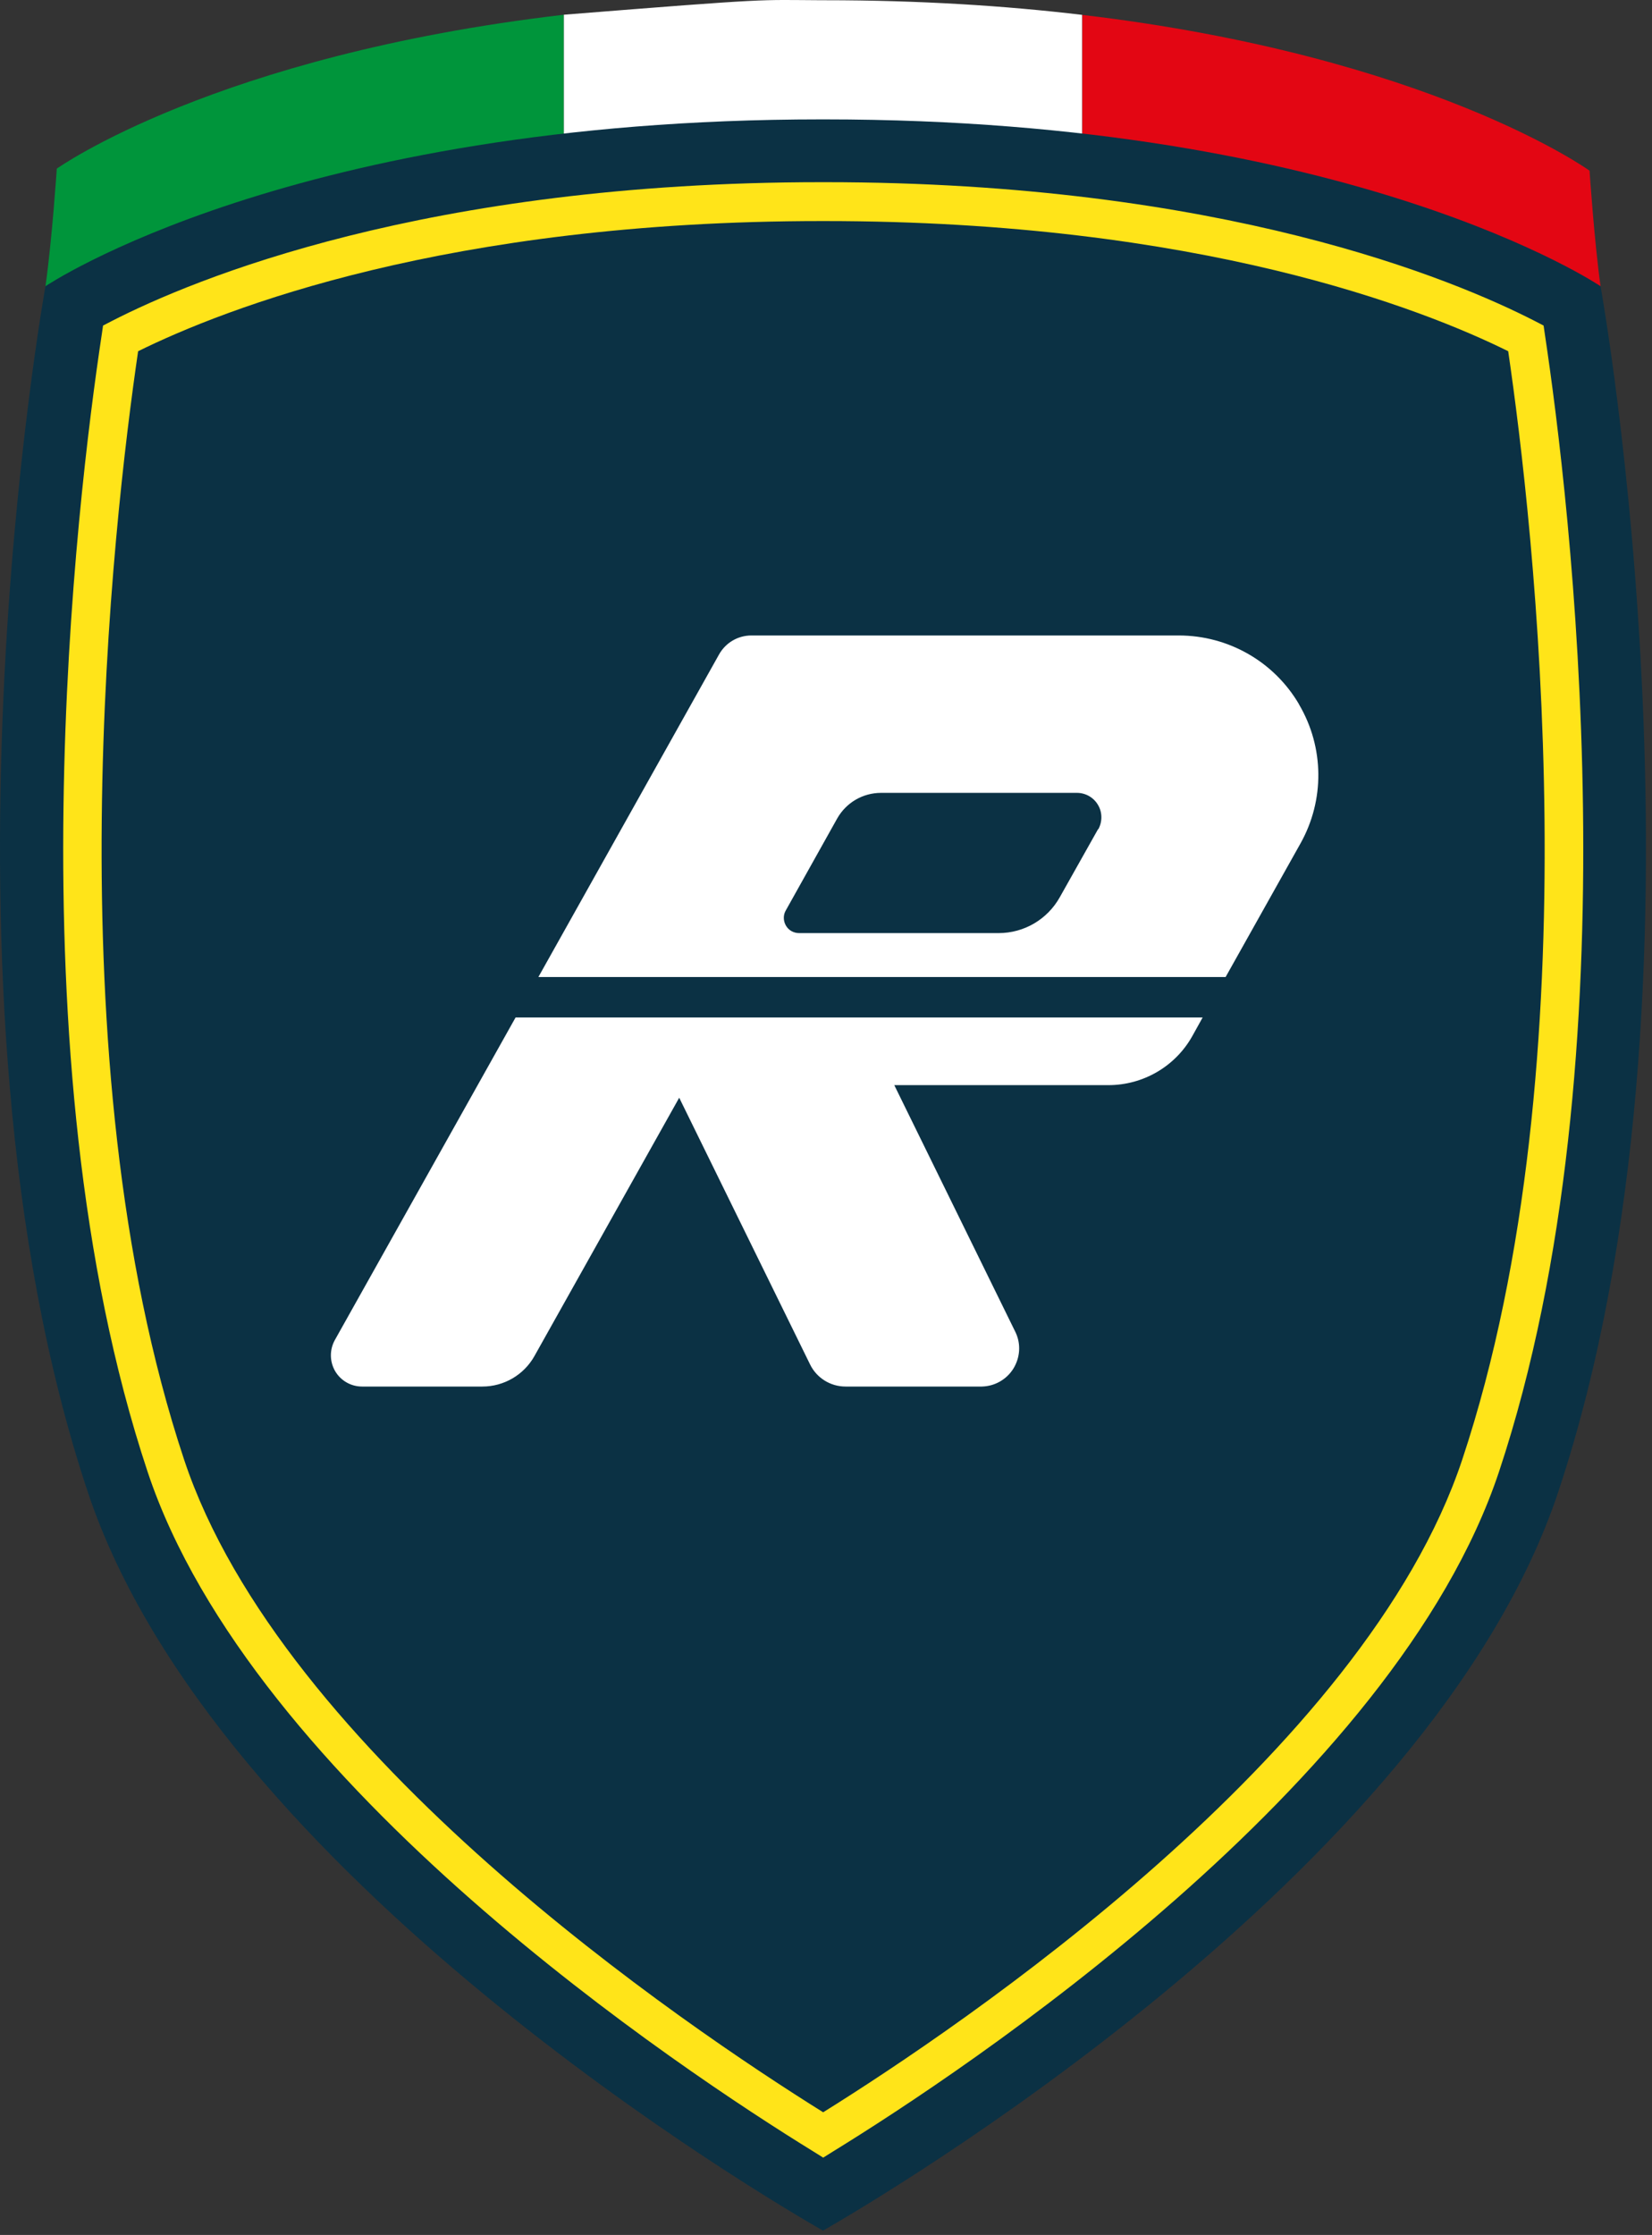
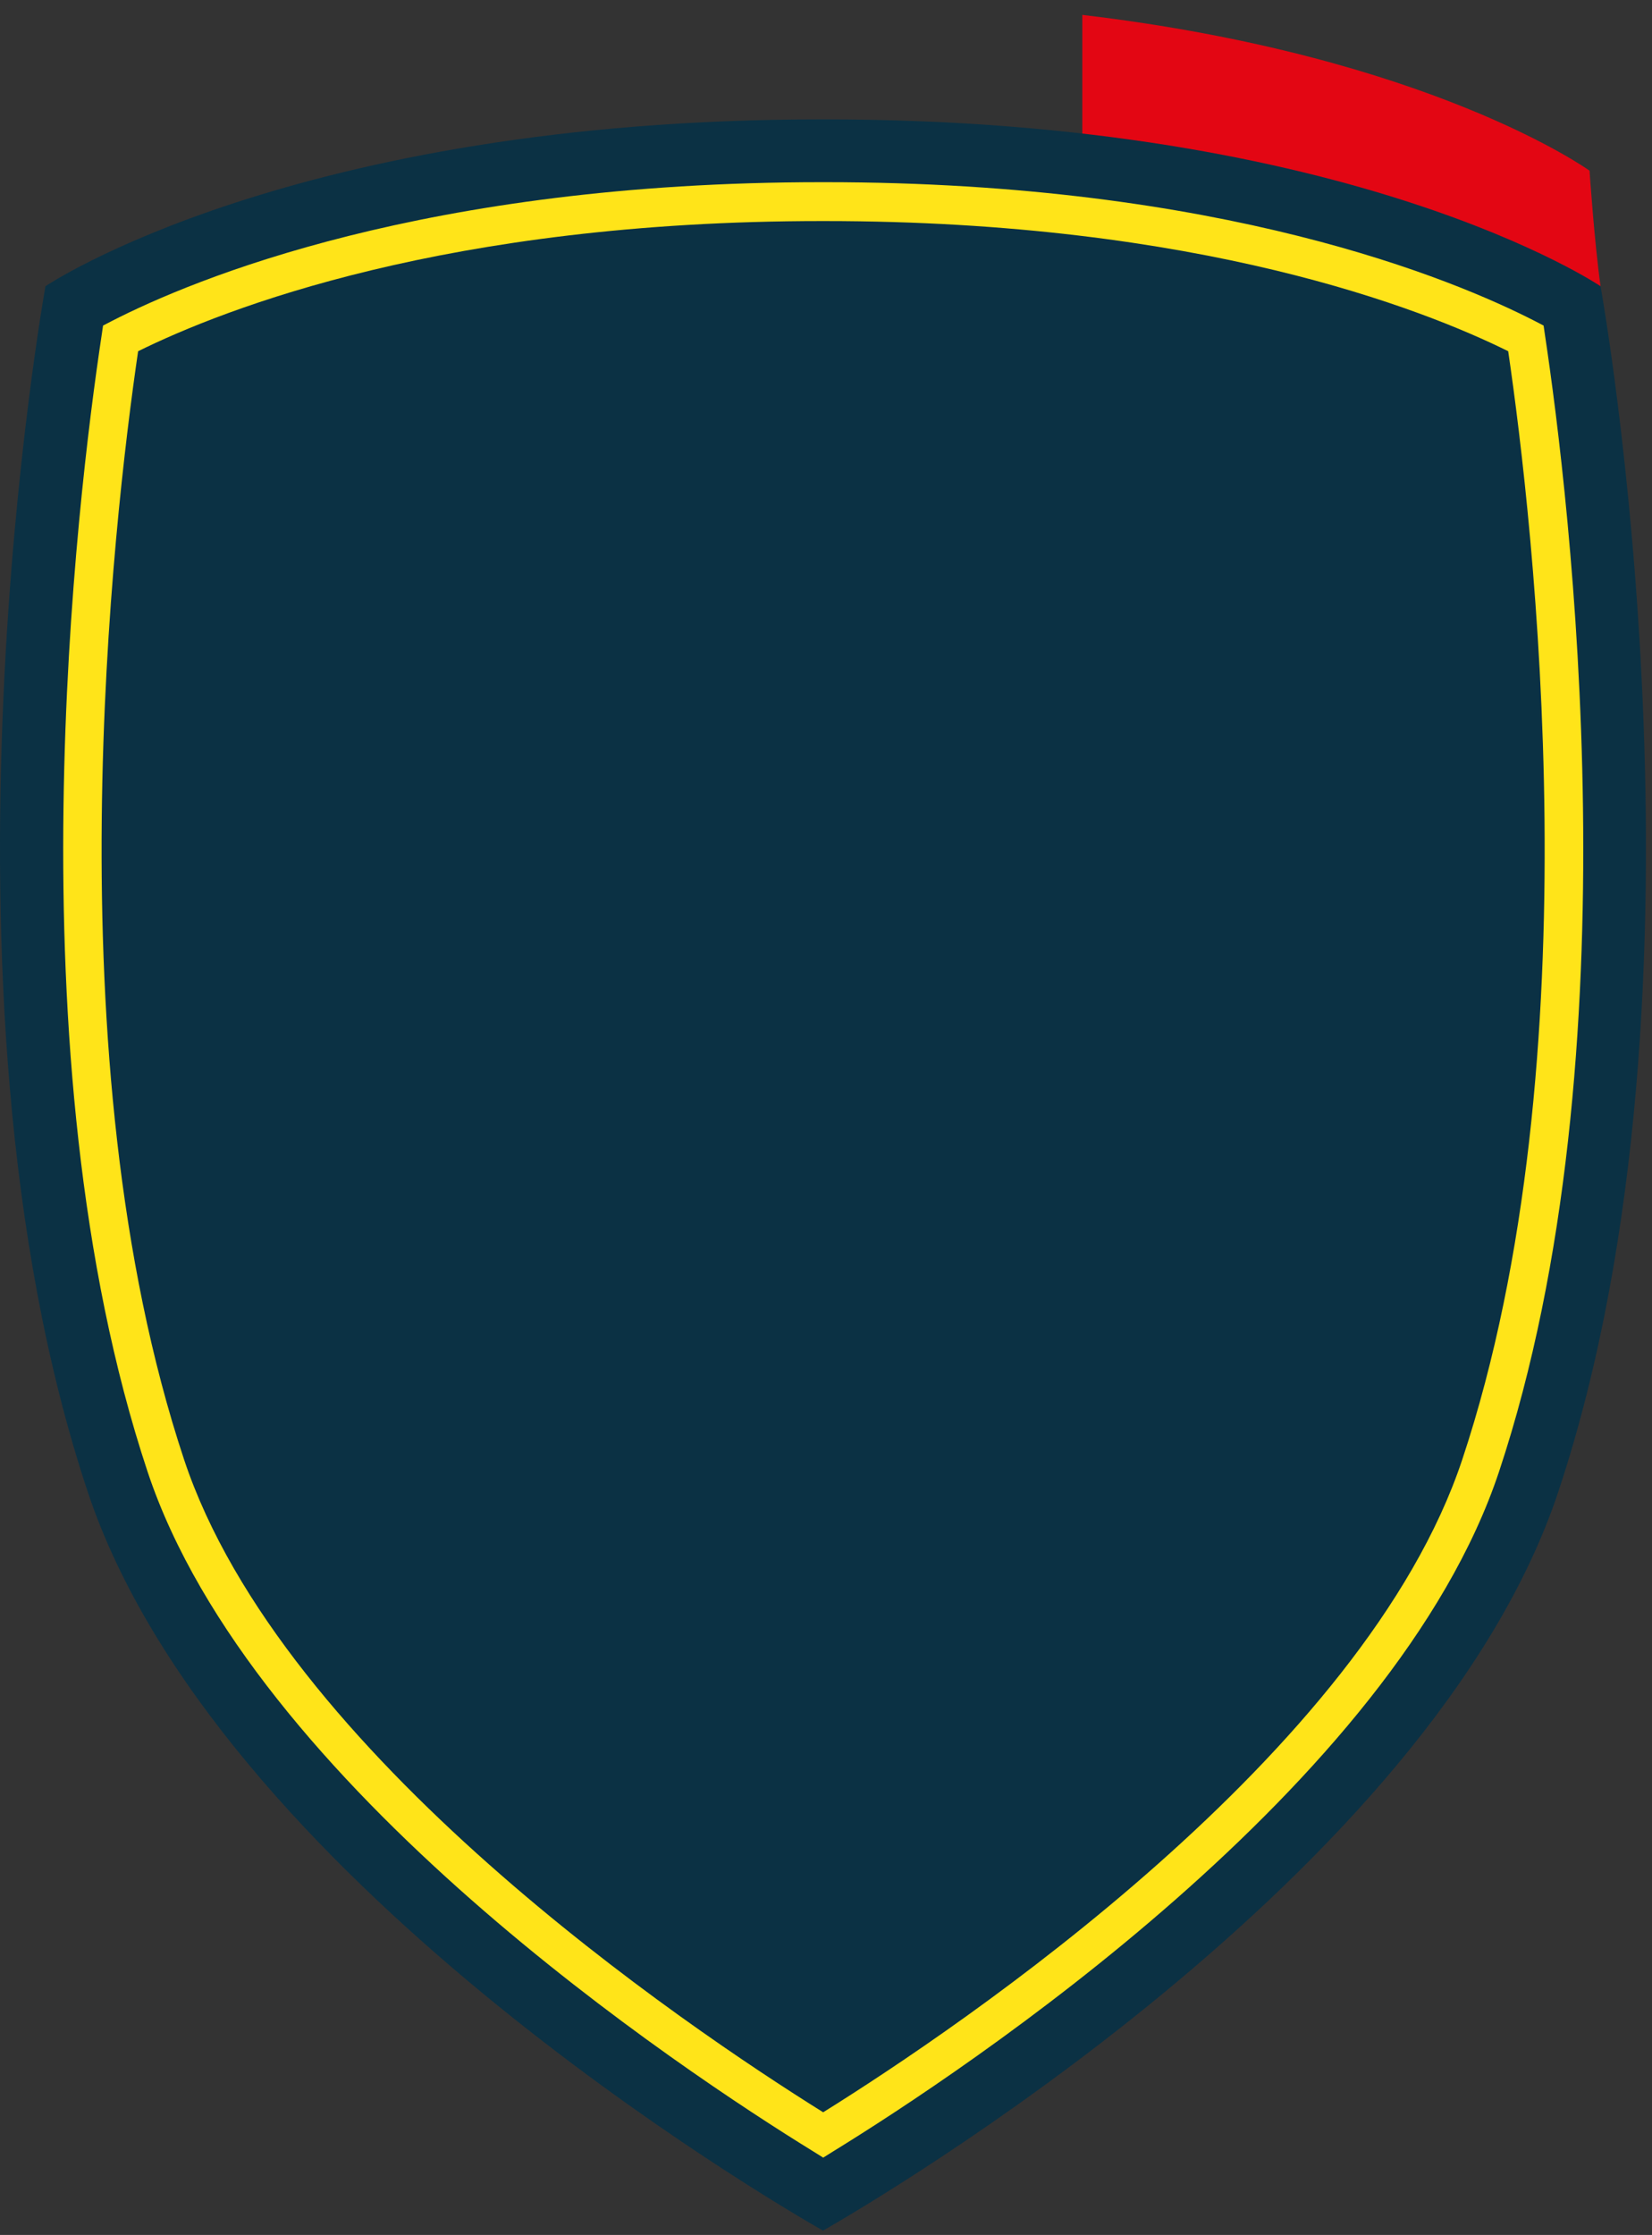
<svg xmlns="http://www.w3.org/2000/svg" width="100%" height="100%" viewBox="0 0 105 142" version="1.1" xml:space="preserve" style="fill-rule:evenodd;clip-rule:evenodd;stroke-linejoin:round;stroke-miterlimit:2;">
  <rect x="0" y="0" width="105" height="142" fill="#333333" stroke="none" />
  <g transform="matrix(1,0,0,1,-136.89,-226.775)">
-     <path d="M172.73,227.71C150.57,230.3 140.5,237.49 140.5,237.49C140.5,237.49 140.2,242.01 139.78,244.96L172.72,242.12L172.72,227.7L172.73,227.71Z" style="fill:rgb(0,149,59);fill-rule:nonzero;" />
-     <path d="M172.73,242.12L205.67,242.12L205.67,227.72C200.8,227.14 195.36,226.79 189.3,226.79L189.1,226.79C184.98,226.77 186.13,226.64 172.73,227.71L172.73,242.13L172.73,242.12Z" style="fill:white;fill-rule:nonzero;" />
    <path d="M205.68,227.72L205.68,242.12L238.62,244.96C238.22,242.09 237.92,237.62 237.92,237.62C237.92,237.62 227.84,230.34 205.67,227.72L205.68,227.72Z" style="fill:rgb(227,6,19);fill-rule:nonzero;" />
    <path d="M238.62,244.96C238.62,244.96 222.95,234.36 189.3,234.36L189.1,234.36C155.46,234.36 139.78,244.96 139.78,244.96C139.78,244.96 131.75,289.34 142.46,321.54C150.57,345.94 185.83,366.58 189.2,368.5C192.57,366.57 227.83,345.94 235.94,321.54C246.64,289.34 238.62,244.96 238.62,244.96Z" style="fill:rgb(11,49,68);fill-rule:nonzero;" />
    <path d="M189.21,363.86L188.57,363.46C180.32,358.38 152.91,340.25 146.27,320.28C137.46,293.77 141.8,258.32 143.35,248.08L143.44,247.46L144,247.17C149.17,244.52 163.91,238.35 189.12,238.35L189.32,238.35C214.53,238.35 229.27,244.52 234.44,247.17L235,247.46L235.09,248.08C236.63,258.32 240.96,293.81 232.17,320.27C225.53,340.25 198.11,358.38 189.87,363.45L189.23,363.85L189.21,363.86ZM145.67,249.08C144.08,259.93 140.12,294.02 148.59,319.51C154.81,338.22 180.45,355.51 189.21,360.98C197.97,355.52 223.61,338.23 229.83,319.51C238.29,294.07 234.34,259.95 232.75,249.09C227.29,246.39 213.12,240.82 189.31,240.82L189.11,240.82C165.3,240.82 151.14,246.39 145.67,249.09L145.67,249.08Z" style="fill:rgb(255,228,25);fill-rule:nonzero;" />
-     <path d="M219.46,271.53C217.87,268.81 214.96,267.15 211.81,267.15L184.65,267.15C183.79,267.15 183.01,267.61 182.59,268.36L171.11,288.85L214.79,288.85L219.55,280.36C221.09,277.61 221.06,274.26 219.46,271.54L219.46,271.53ZM206.68,279.46L204.25,283.78C203.46,285.19 201.98,286.06 200.36,286.06L187.68,286.06C187.33,286.06 187.01,285.88 186.84,285.58C186.67,285.28 186.66,284.91 186.84,284.61L190.1,278.78C190.67,277.77 191.73,277.15 192.89,277.15L205.34,277.15C205.89,277.15 206.4,277.44 206.68,277.92C206.96,278.39 206.96,278.98 206.7,279.46L206.68,279.46ZM207.34,295.72L193.73,295.72L201.44,311.43C201.79,312.17 201.73,313.03 201.3,313.73C200.87,314.42 200.12,314.85 199.3,314.87L190.63,314.87C189.68,314.87 188.8,314.33 188.38,313.47L180.06,296.52L170.86,312.93C170.19,314.13 168.92,314.87 167.55,314.87L159.9,314.87C159.2,314.87 158.55,314.5 158.19,313.89C157.84,313.28 157.83,312.54 158.17,311.92L169.66,291.42L213.33,291.42L212.68,292.59C211.6,294.53 209.55,295.72 207.34,295.72Z" style="fill:white;" />
  </g>
</svg>